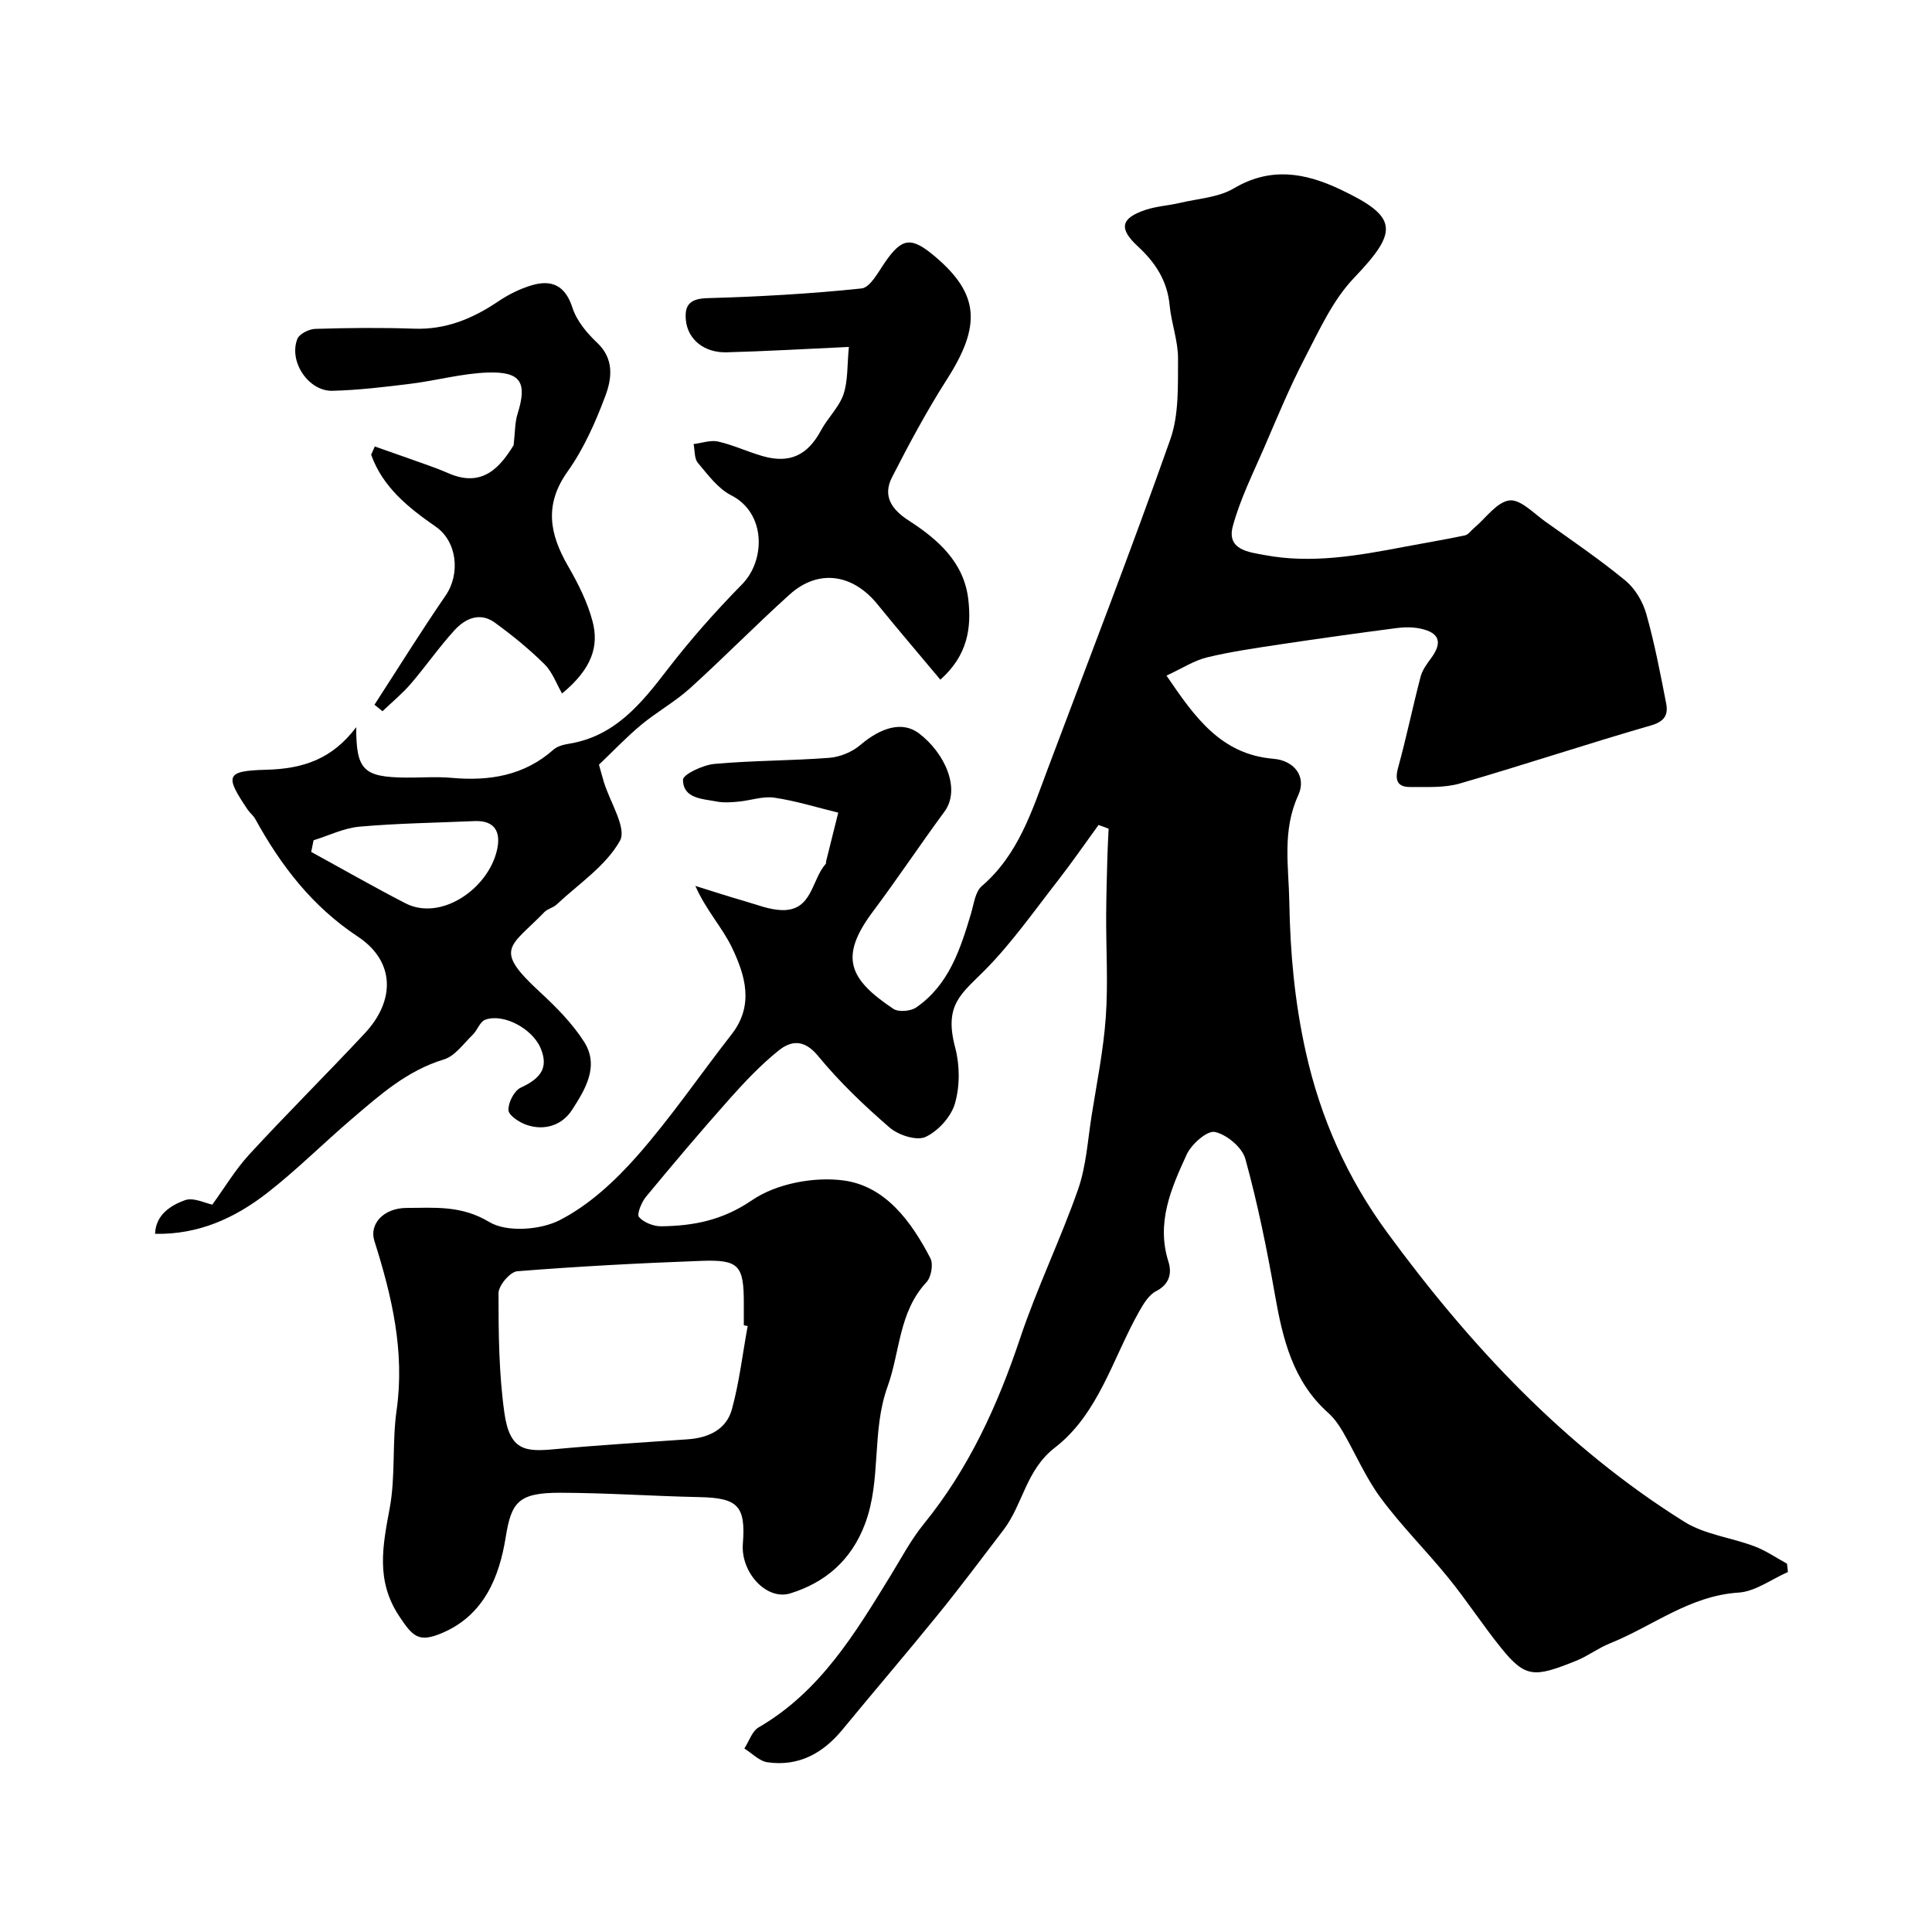
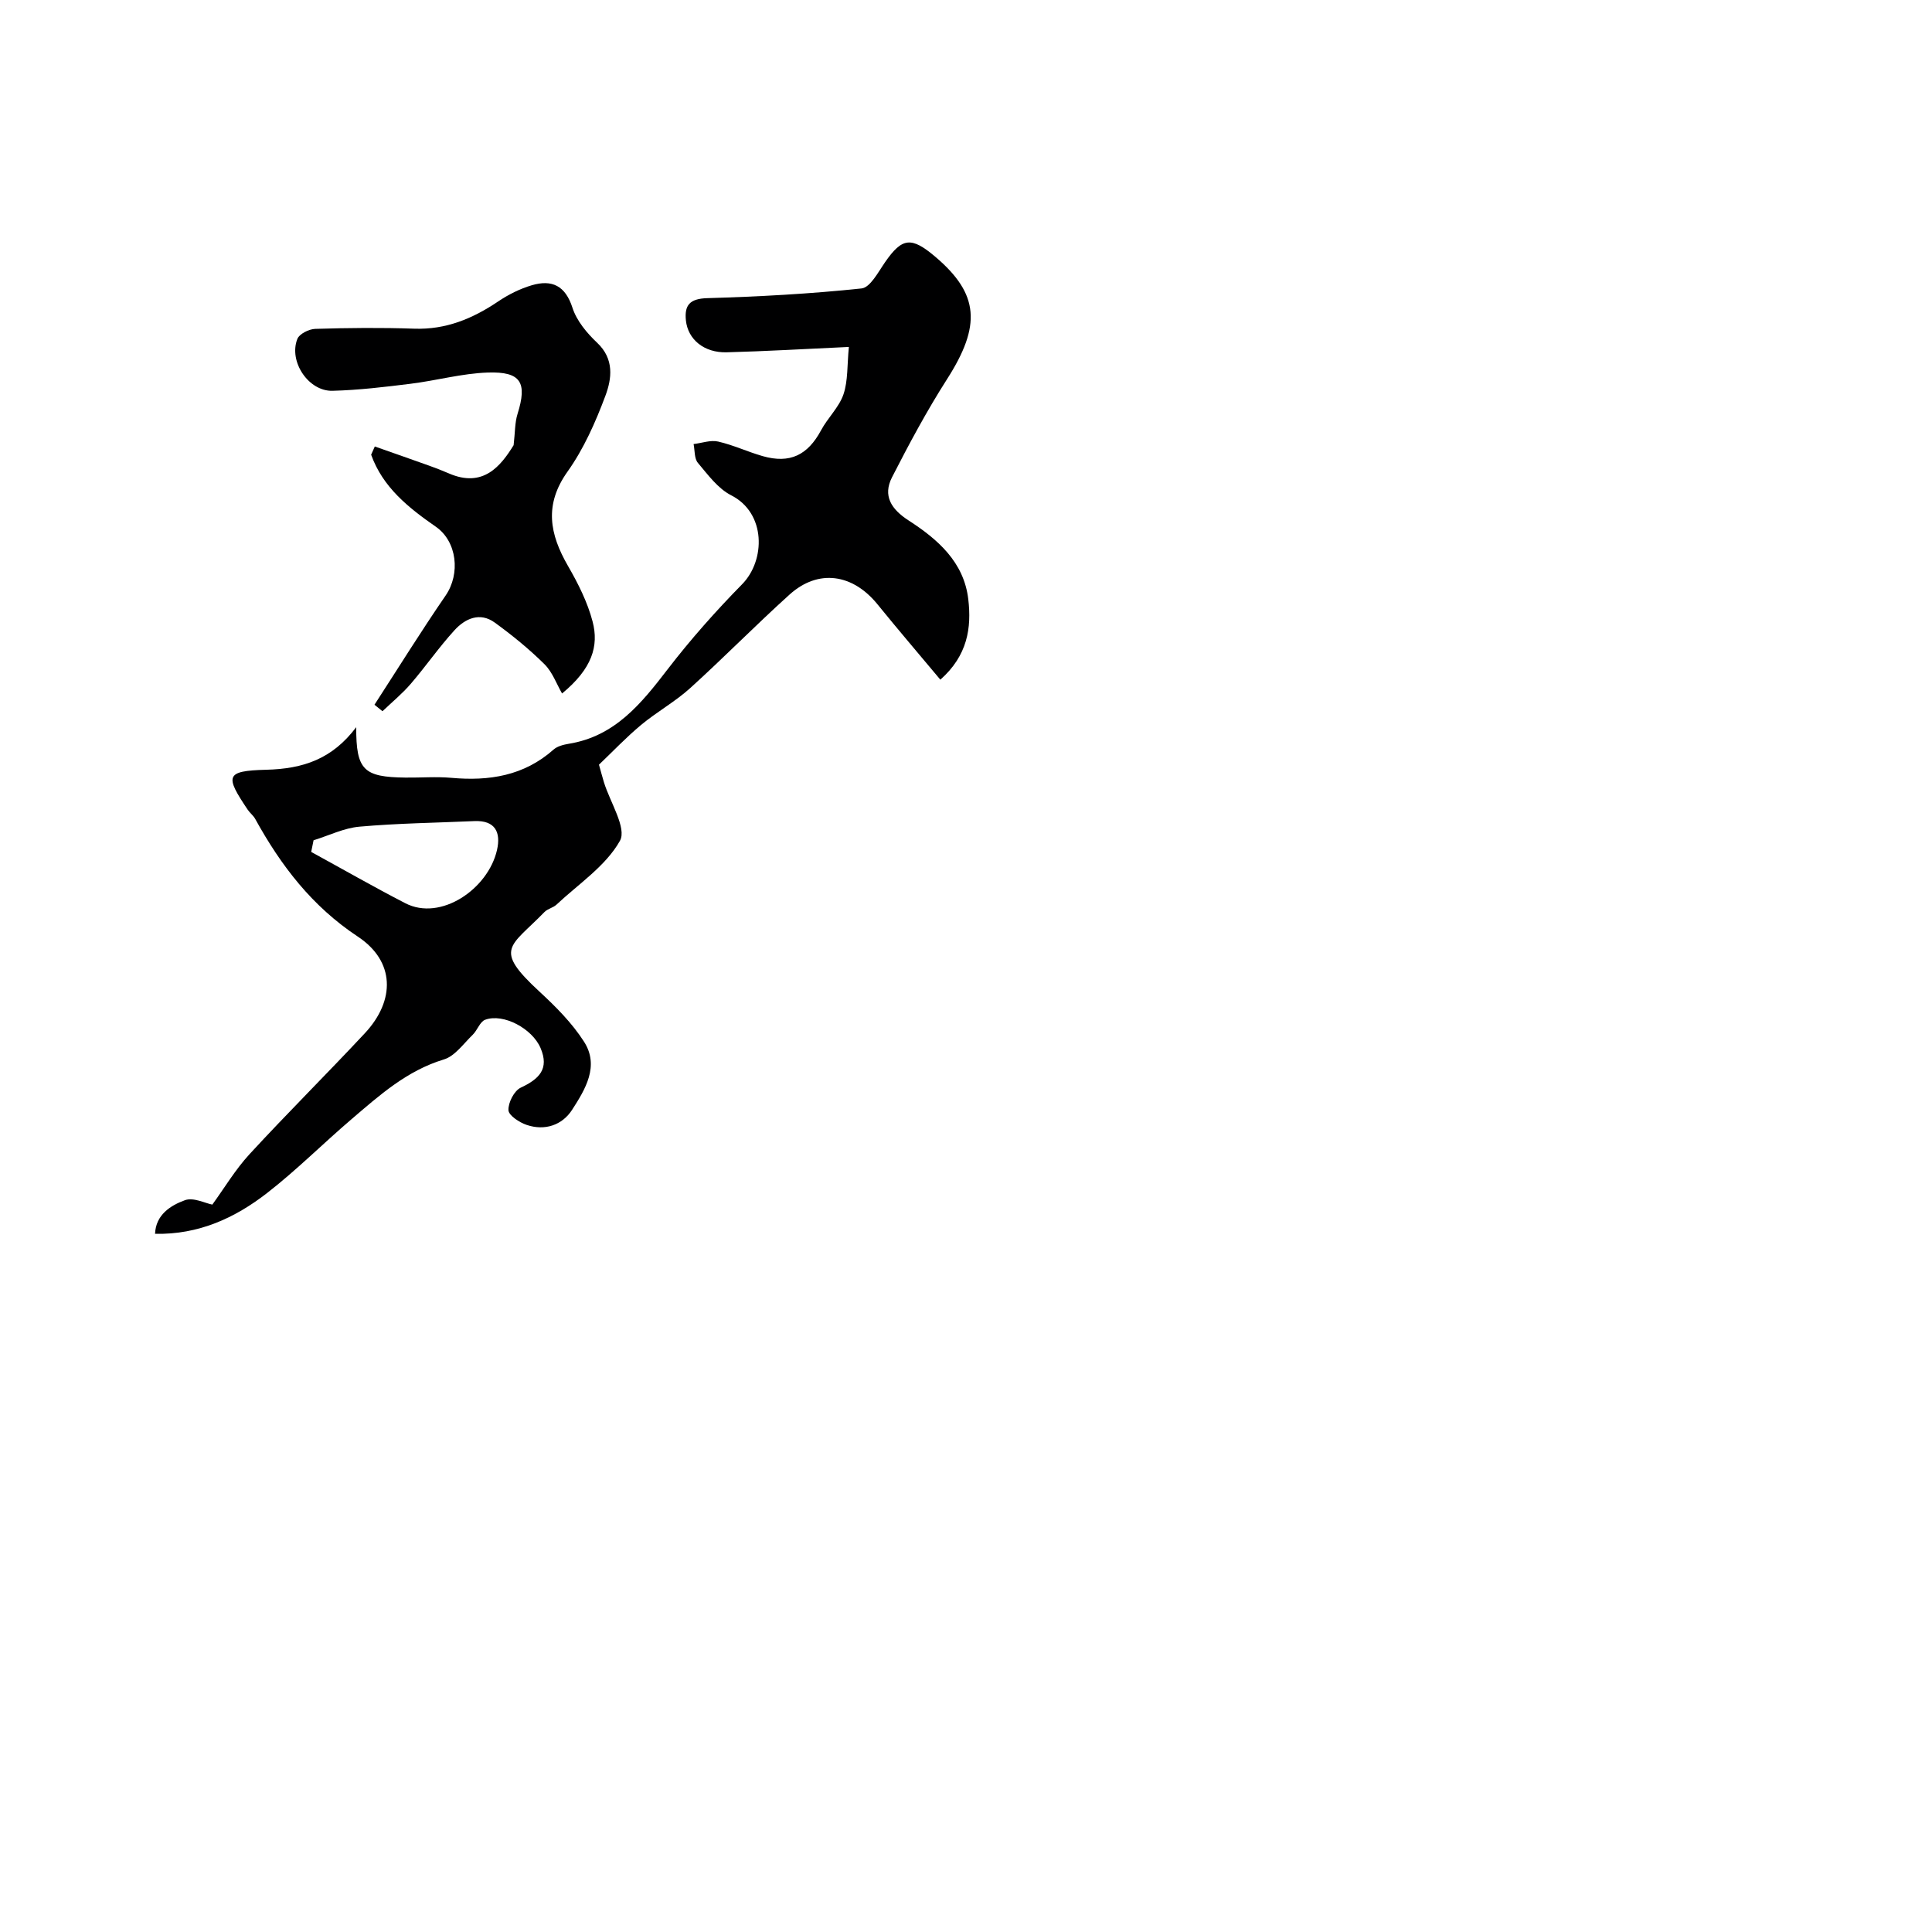
<svg xmlns="http://www.w3.org/2000/svg" enable-background="new 0 0 400 400" viewBox="0 0 400 400">
  <g fill="#000001">
-     <path d="m227.44 170.8c-2.81 3.86-5.52 7.8-8.45 11.56-4.9 6.27-9.51 12.87-15.08 18.5-4.87 4.92-8.52 7.12-6.15 16.03.97 3.64.99 7.96-.04 11.55-.79 2.76-3.48 5.74-6.1 6.95-1.85.85-5.62-.37-7.43-1.94-5.28-4.56-10.4-9.44-14.82-14.83-2.89-3.51-5.59-3.21-8.24-1.06-3.66 2.96-6.95 6.43-10.09 9.96-5.9 6.63-11.63 13.41-17.29 20.25-.93 1.13-1.95 3.64-1.46 4.2 1.01 1.15 3.04 1.94 4.64 1.92 6.7-.09 12.68-1.24 18.78-5.41 5.02-3.42 12.79-4.9 18.93-4.08 8.68 1.15 14.04 8.5 17.99 16.11.64 1.23.17 3.9-.81 4.95-5.76 6.17-5.45 14.4-8.06 21.62-3.37 9.32-1.21 19.24-4.67 28.43-2.83 7.51-8.17 12.11-15.45 14.38-4.96 1.54-10.3-4.36-9.84-10.25.62-7.87-1.04-9.52-9.01-9.68-9.6-.2-19.2-.88-28.8-.9-8.73-.02-10.12 1.98-11.29 9.2-1.31 8.17-4.46 16.21-13.29 19.89-4.73 1.97-5.94.71-8.76-3.54-4.9-7.37-3.41-14.59-1.96-22.39 1.22-6.6.47-13.55 1.42-20.23 1.73-12.2-.98-23.65-4.6-35.08-1.1-3.47 1.88-6.81 6.68-6.82 5.77-.02 11.31-.58 17.1 2.91 3.62 2.18 10.59 1.68 14.63-.4 6.04-3.1 11.44-8.11 16-13.28 7.01-7.96 13.01-16.8 19.55-25.17 4.7-6.02 2.83-12.2.08-17.95-1.99-4.18-5.36-7.71-7.58-12.78 3.4 1.06 6.78 2.17 10.2 3.15 2.57.74 5.18 1.81 7.78 1.86 6.26.12 6.07-6.31 9.02-9.59.09-.1.02-.33.06-.49.84-3.37 1.68-6.73 2.52-10.1-4.4-1.07-8.76-2.44-13.23-3.1-2.38-.35-4.94.59-7.43.82-1.49.14-3.04.26-4.49-.02-2.96-.58-6.94-.57-7-4.5-.02-1.11 4.15-3.08 6.52-3.29 7.9-.72 15.86-.65 23.77-1.26 2.22-.17 4.72-1.2 6.41-2.64 4.43-3.77 8.82-4.96 12.17-2.42 5.39 4.1 8.7 11.53 5.27 16.2-5.03 6.83-9.74 13.91-14.82 20.7-7.06 9.43-4.94 13.98 4.24 20.13 1.08.72 3.6.5 4.75-.3 6.73-4.66 9.11-12 11.32-19.4.59-1.98.87-4.54 2.25-5.72 7.55-6.5 10.36-15.51 13.66-24.3 8.52-22.69 17.28-45.3 25.35-68.15 1.82-5.14 1.57-11.13 1.61-16.73.02-3.68-1.39-7.35-1.74-11.06-.48-5.09-2.95-8.85-6.61-12.23-3.99-3.69-3.49-5.81 1.6-7.52 2.29-.77 4.8-.9 7.17-1.46 3.75-.89 7.94-1.11 11.13-3 7.58-4.49 14.72-3.24 21.96.18 12.13 5.72 12.19 8.66 2.92 18.36-4.4 4.6-7.2 10.85-10.2 16.62-3.14 6.03-5.73 12.34-8.43 18.59-2.31 5.34-4.95 10.62-6.46 16.2-1.33 4.94 3.41 5.37 6.6 5.97 9.66 1.82 19.2.14 28.7-1.67 4.25-.81 8.52-1.51 12.75-2.4.71-.15 1.28-1.01 1.91-1.54 2.42-2.03 4.66-5.35 7.3-5.7 2.27-.3 5.06 2.69 7.49 4.41 5.59 3.97 11.27 7.85 16.55 12.2 1.99 1.65 3.59 4.34 4.3 6.86 1.72 6.09 2.91 12.33 4.12 18.55.45 2.31-.27 3.73-3.13 4.56-13.25 3.82-26.33 8.19-39.57 12.02-3.24.94-6.86.71-10.31.73-2.62.01-3.21-1.38-2.49-3.99 1.72-6.24 3.02-12.58 4.66-18.85.36-1.37 1.29-2.64 2.15-3.8 2.42-3.27 1.8-5.3-2.17-6.15-1.6-.34-3.34-.33-4.98-.11-7.95 1.04-15.89 2.14-23.81 3.33-5.15.78-10.34 1.51-15.39 2.73-2.74.66-5.24 2.32-8.41 3.78 5.9 8.66 11.27 16.31 22.16 17.22 4.28.36 6.89 3.68 5.12 7.54-3.37 7.35-1.98 14.7-1.85 22.18.18 10.38 1.08 20.43 3.36 30.76 3.09 13.99 8.68 26.36 16.87 37.55 17.12 23.37 36.75 44.42 61.54 59.93 4.24 2.66 9.73 3.27 14.54 5.09 2.36.89 4.49 2.37 6.73 3.59.06.58.13 1.15.19 1.73-3.41 1.49-6.74 4.04-10.23 4.26-10.14.65-17.8 6.98-26.64 10.52-2.42.97-4.56 2.63-6.98 3.6-8.59 3.45-10.46 3.63-15.52-2.65-3.79-4.69-7.08-9.78-10.88-14.46-4.56-5.63-9.74-10.77-14.04-16.58-3.14-4.24-5.25-9.24-7.92-13.84-.81-1.39-1.8-2.76-2.99-3.82-7.33-6.55-9.41-15.33-11.02-24.5-1.66-9.43-3.57-18.84-6.11-28.06-.66-2.38-3.85-5.05-6.32-5.58-1.59-.34-4.86 2.54-5.84 4.69-3.18 6.94-6.33 14.05-3.78 22.13.76 2.4.27 4.7-2.57 6.16-1.49.77-2.59 2.61-3.48 4.19-5.46 9.65-8.37 21.17-17.45 28.19-6.01 4.64-6.59 11.73-10.65 17.05-4.47 5.85-8.88 11.75-13.51 17.46-6.52 8.03-13.25 15.89-19.82 23.87-4.05 4.92-9.09 7.68-15.52 6.76-1.7-.24-3.2-1.86-4.79-2.85.97-1.49 1.59-3.58 2.95-4.37 12.72-7.38 19.96-19.43 27.32-31.42 2.21-3.6 4.21-7.41 6.86-10.67 9.32-11.46 15.29-24.52 19.95-38.43 3.5-10.47 8.37-20.47 12.02-30.89 1.69-4.85 1.99-10.19 2.81-15.33 1.07-6.75 2.44-13.5 2.92-20.3.5-6.99.05-14.05.08-21.07.02-4.01.14-8.03.25-12.04.05-1.98.17-3.95.26-5.92-.71-.25-1.4-.51-2.09-.77zm-72.64 103.74c-.27-.05-.53-.1-.8-.15 0-1.5 0-3 0-4.5 0-7.92-.98-9.13-8.84-8.84-12.71.47-25.41 1.14-38.08 2.15-1.47.12-3.87 2.96-3.87 4.54 0 8.27.07 16.62 1.22 24.79 1.11 7.92 4.44 8.06 10.41 7.51 9.17-.85 18.37-1.4 27.57-2.05 4.27-.3 7.97-2.01 9.12-6.2 1.54-5.62 2.21-11.49 3.27-17.25z" />
    <path d="m43.96 249.4c2.45-3.36 4.74-7.23 7.72-10.46 7.8-8.47 15.98-16.58 23.84-25 6.37-6.82 6.27-14.92-1.43-20.02-9.5-6.29-15.93-14.71-21.25-24.37-.39-.71-1.11-1.24-1.57-1.93-4.66-6.95-4.69-8.03 3.81-8.25 7.74-.19 13.71-2.24 18.67-8.81-.02 8.88 1.52 10.33 10.19 10.43 3.16.04 6.35-.23 9.49.05 7.83.71 15.05-.41 21.18-5.85.79-.7 2.06-1.02 3.16-1.2 9.55-1.55 14.99-8.31 20.44-15.4 4.75-6.18 9.97-12.06 15.44-17.63 4.85-4.94 4.98-14.73-2.26-18.41-2.74-1.39-4.83-4.26-6.9-6.72-.76-.9-.62-2.57-.89-3.89 1.71-.21 3.52-.88 5.09-.52 3.14.72 6.12 2.13 9.23 3.02 5.63 1.6 9.31-.21 12.08-5.37 1.38-2.57 3.71-4.74 4.63-7.42.96-2.84.75-6.08 1.12-9.82-9.18.42-17.24.9-25.31 1.11-4.66.12-8.01-2.65-8.43-6.59-.33-3.17.79-4.51 4.4-4.62 10.67-.31 21.35-.89 31.96-2.01 1.81-.19 3.47-3.42 4.89-5.46 3.52-5.07 5.41-5.33 10.41-1.08 9.07 7.71 9.5 14.23 2.4 25.33-4.17 6.52-7.85 13.39-11.38 20.29-1.97 3.85-.16 6.64 3.42 8.95 6.02 3.89 11.45 8.59 12.36 16.3.7 5.93-.13 11.66-5.78 16.67-4.45-5.33-8.79-10.39-12.99-15.57-5.16-6.38-12.29-7.4-18.22-2.06-7 6.31-13.61 13.06-20.6 19.39-3.12 2.82-6.91 4.91-10.15 7.61-3.11 2.59-5.91 5.55-8.72 8.23.41 1.45.69 2.53 1.02 3.61 1.26 4.14 4.79 9.54 3.32 12.15-2.93 5.22-8.57 8.93-13.14 13.22-.7.65-1.83.85-2.49 1.53-7.08 7.3-10.71 7.54-1 16.5 3.38 3.12 6.73 6.49 9.19 10.33 3.25 5.05.25 9.9-2.46 14.11-2.04 3.17-5.64 4.41-9.41 3.13-1.51-.51-3.72-1.95-3.77-3.05-.07-1.56 1.18-4.02 2.54-4.66 3.8-1.78 5.96-3.87 4.1-8.22-1.72-4.02-7.7-7.23-11.46-5.84-1.09.4-1.61 2.17-2.59 3.12-1.9 1.83-3.67 4.41-5.97 5.1-7.66 2.32-13.34 7.43-19.15 12.4-5.89 5.03-11.38 10.55-17.49 15.29-6.62 5.13-14.13 8.6-23.15 8.41.16-3.94 3.18-5.87 6.21-6.97 1.76-.62 4.15.63 5.65.92zm20.96-75.43c-.16.8-.33 1.61-.49 2.41 6.49 3.55 12.91 7.23 19.48 10.62 7.32 3.79 17.15-2.92 18.99-11.02.83-3.64-.35-6.18-4.71-5.98-7.92.35-15.86.45-23.75 1.15-3.23.28-6.35 1.84-9.52 2.82z" />
    <path d="m77.6 92.44c3.74 1.32 7.49 2.62 11.22 3.96 1.38.49 2.74 1.02 4.08 1.6 7.14 3.12 10.8-1.55 13.44-5.83.31-2.63.24-4.65.81-6.47 2.04-6.49.74-8.8-6.16-8.57-5.34.18-10.62 1.66-15.95 2.32-5.38.67-10.79 1.32-16.2 1.46-4.97.13-9.11-6.06-7.28-10.73.41-1.05 2.4-2.05 3.7-2.09 6.83-.21 13.67-.28 20.49-.04 6.56.23 12.1-2.07 17.39-5.64 2.12-1.43 4.52-2.63 6.96-3.35 4.17-1.23 6.95.07 8.43 4.68.87 2.69 2.98 5.22 5.1 7.22 3.58 3.37 3.04 7.43 1.71 10.99-2.04 5.46-4.48 10.97-7.83 15.68-4.89 6.87-3.72 12.95.09 19.55 2.09 3.62 4.04 7.49 5.09 11.5 1.33 5.06-.09 9.76-6.32 14.9-1.14-1.97-1.99-4.43-3.65-6.07-3.16-3.13-6.66-5.98-10.27-8.6-3.1-2.26-6.16-.84-8.37 1.59-3.2 3.51-5.92 7.45-9.02 11.06-1.77 2.06-3.9 3.81-5.87 5.69-.55-.45-1.11-.9-1.66-1.34 4.89-7.55 9.64-15.2 14.73-22.61 3.09-4.5 2.38-11.19-2.03-14.25-5.66-3.93-10.98-8.16-13.39-14.91.25-.57.51-1.13.76-1.7z" />
  </g>
</svg>